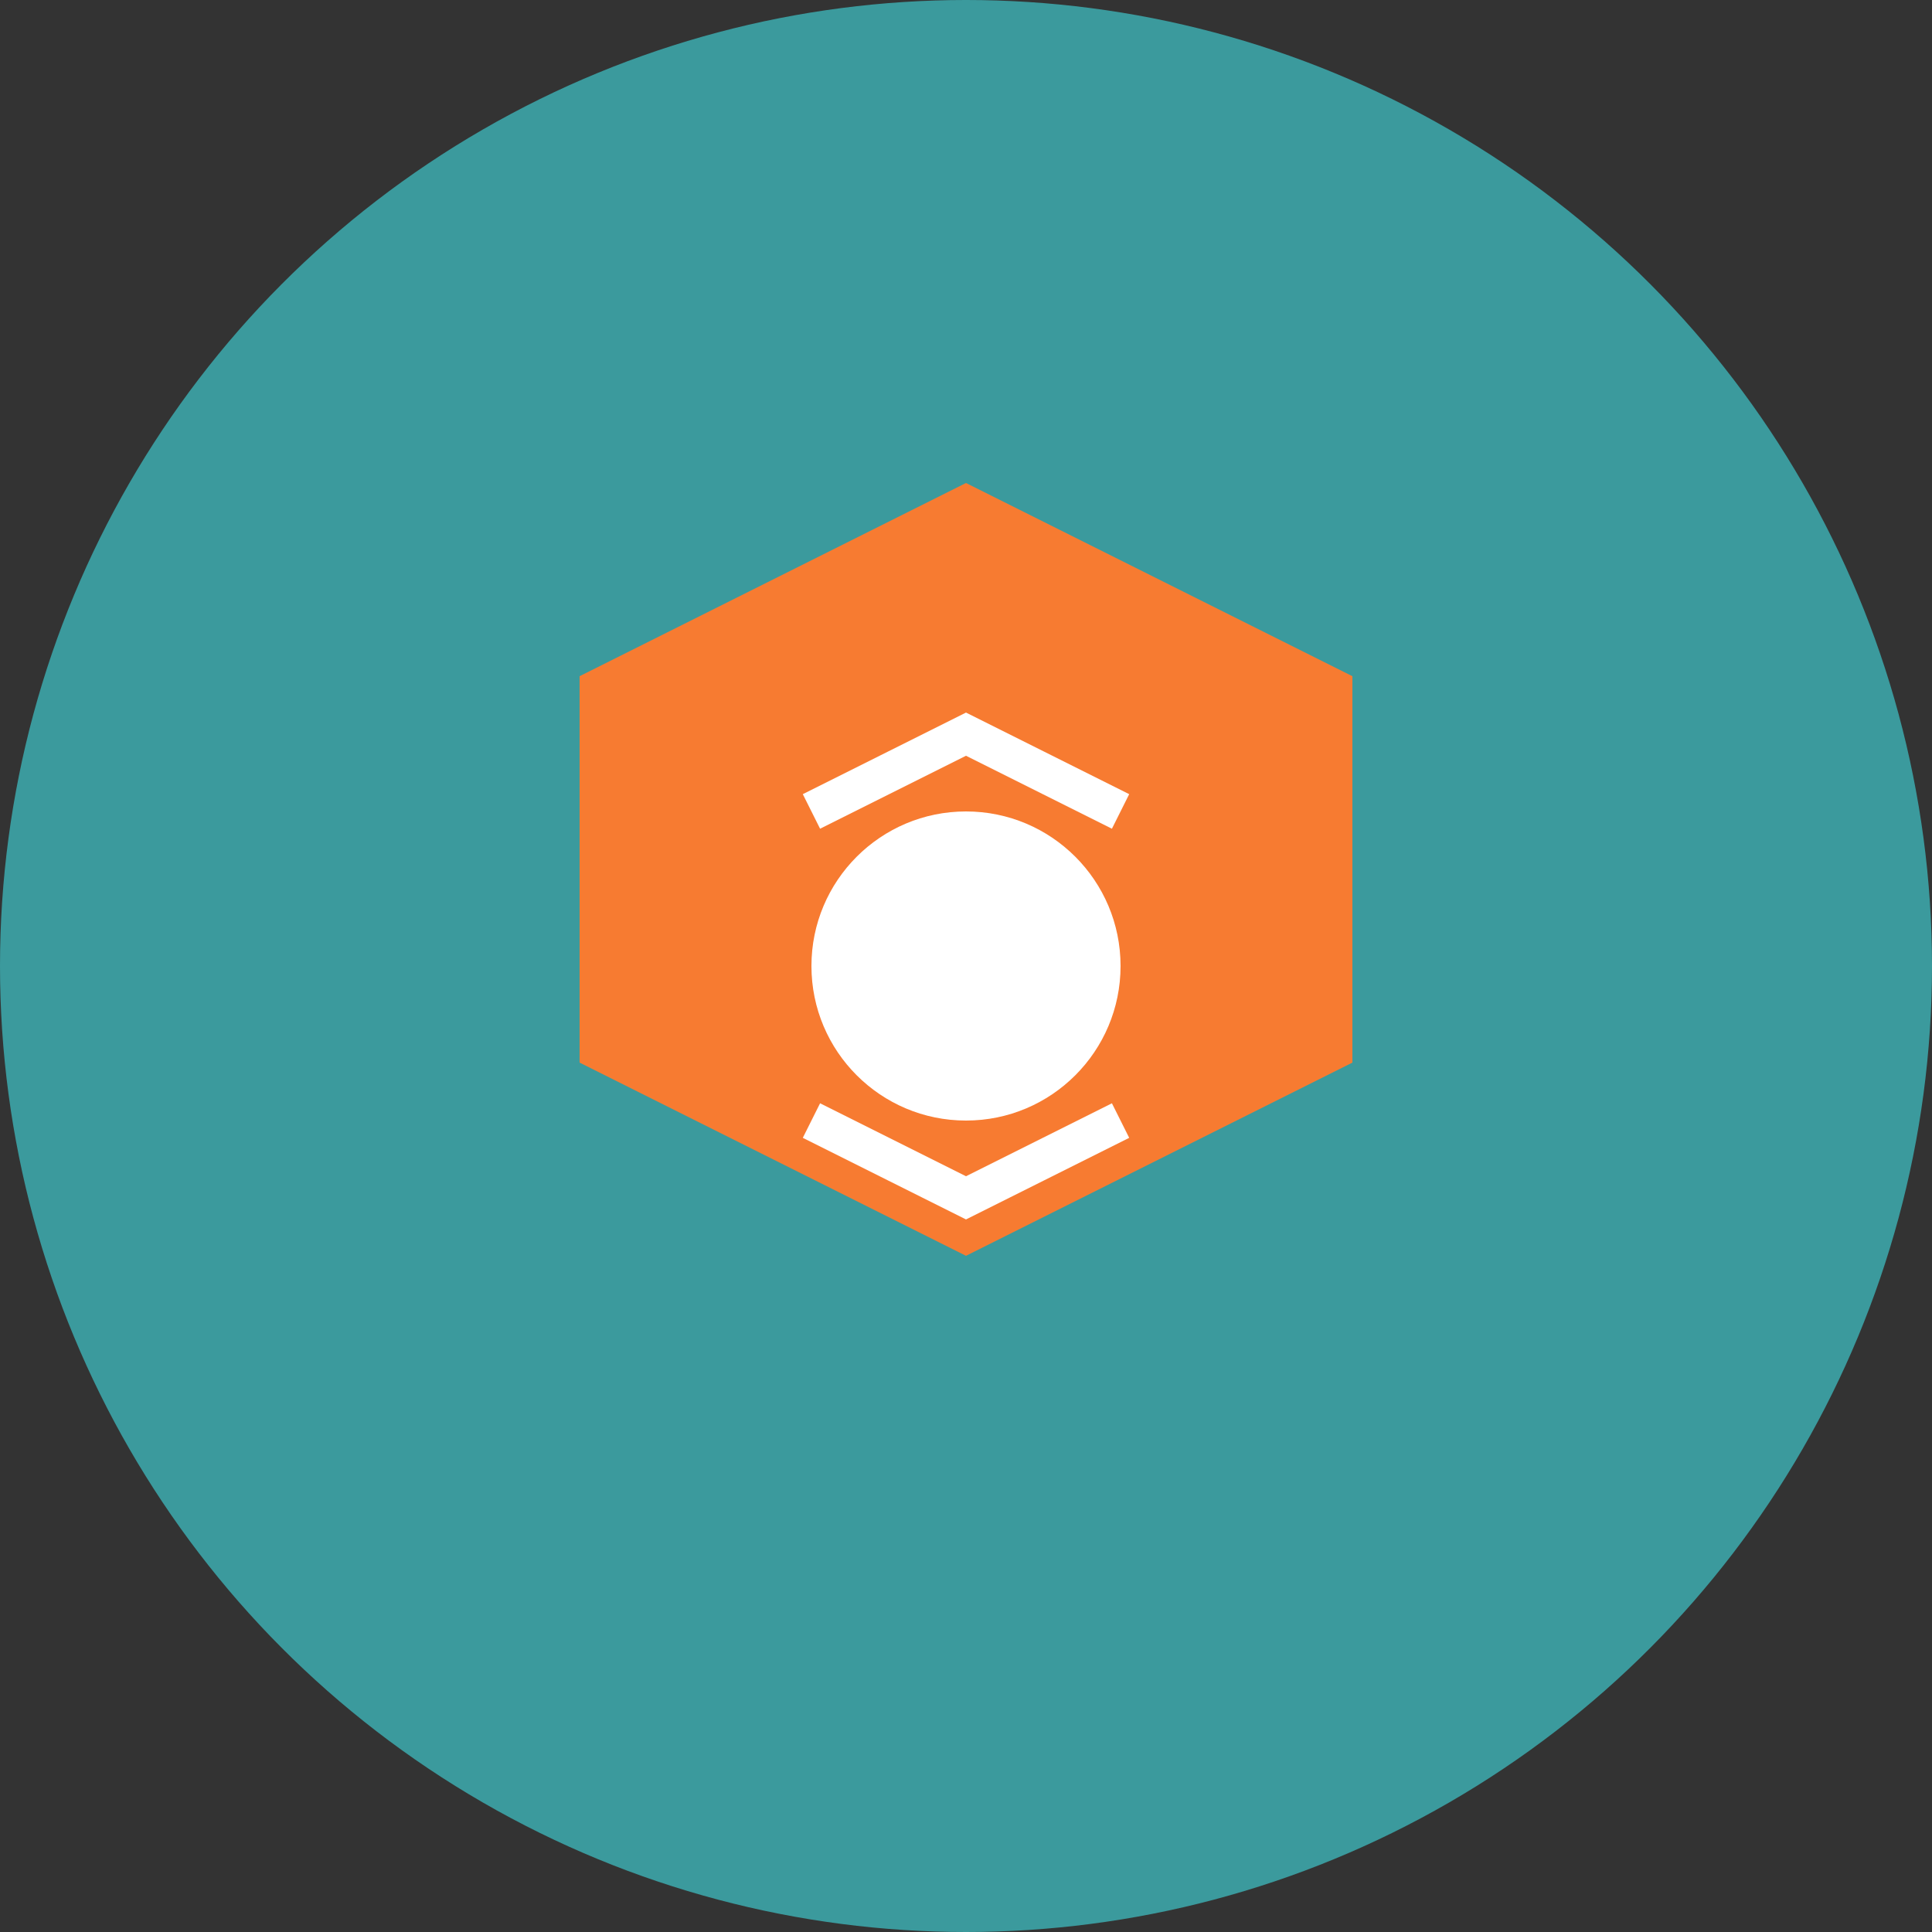
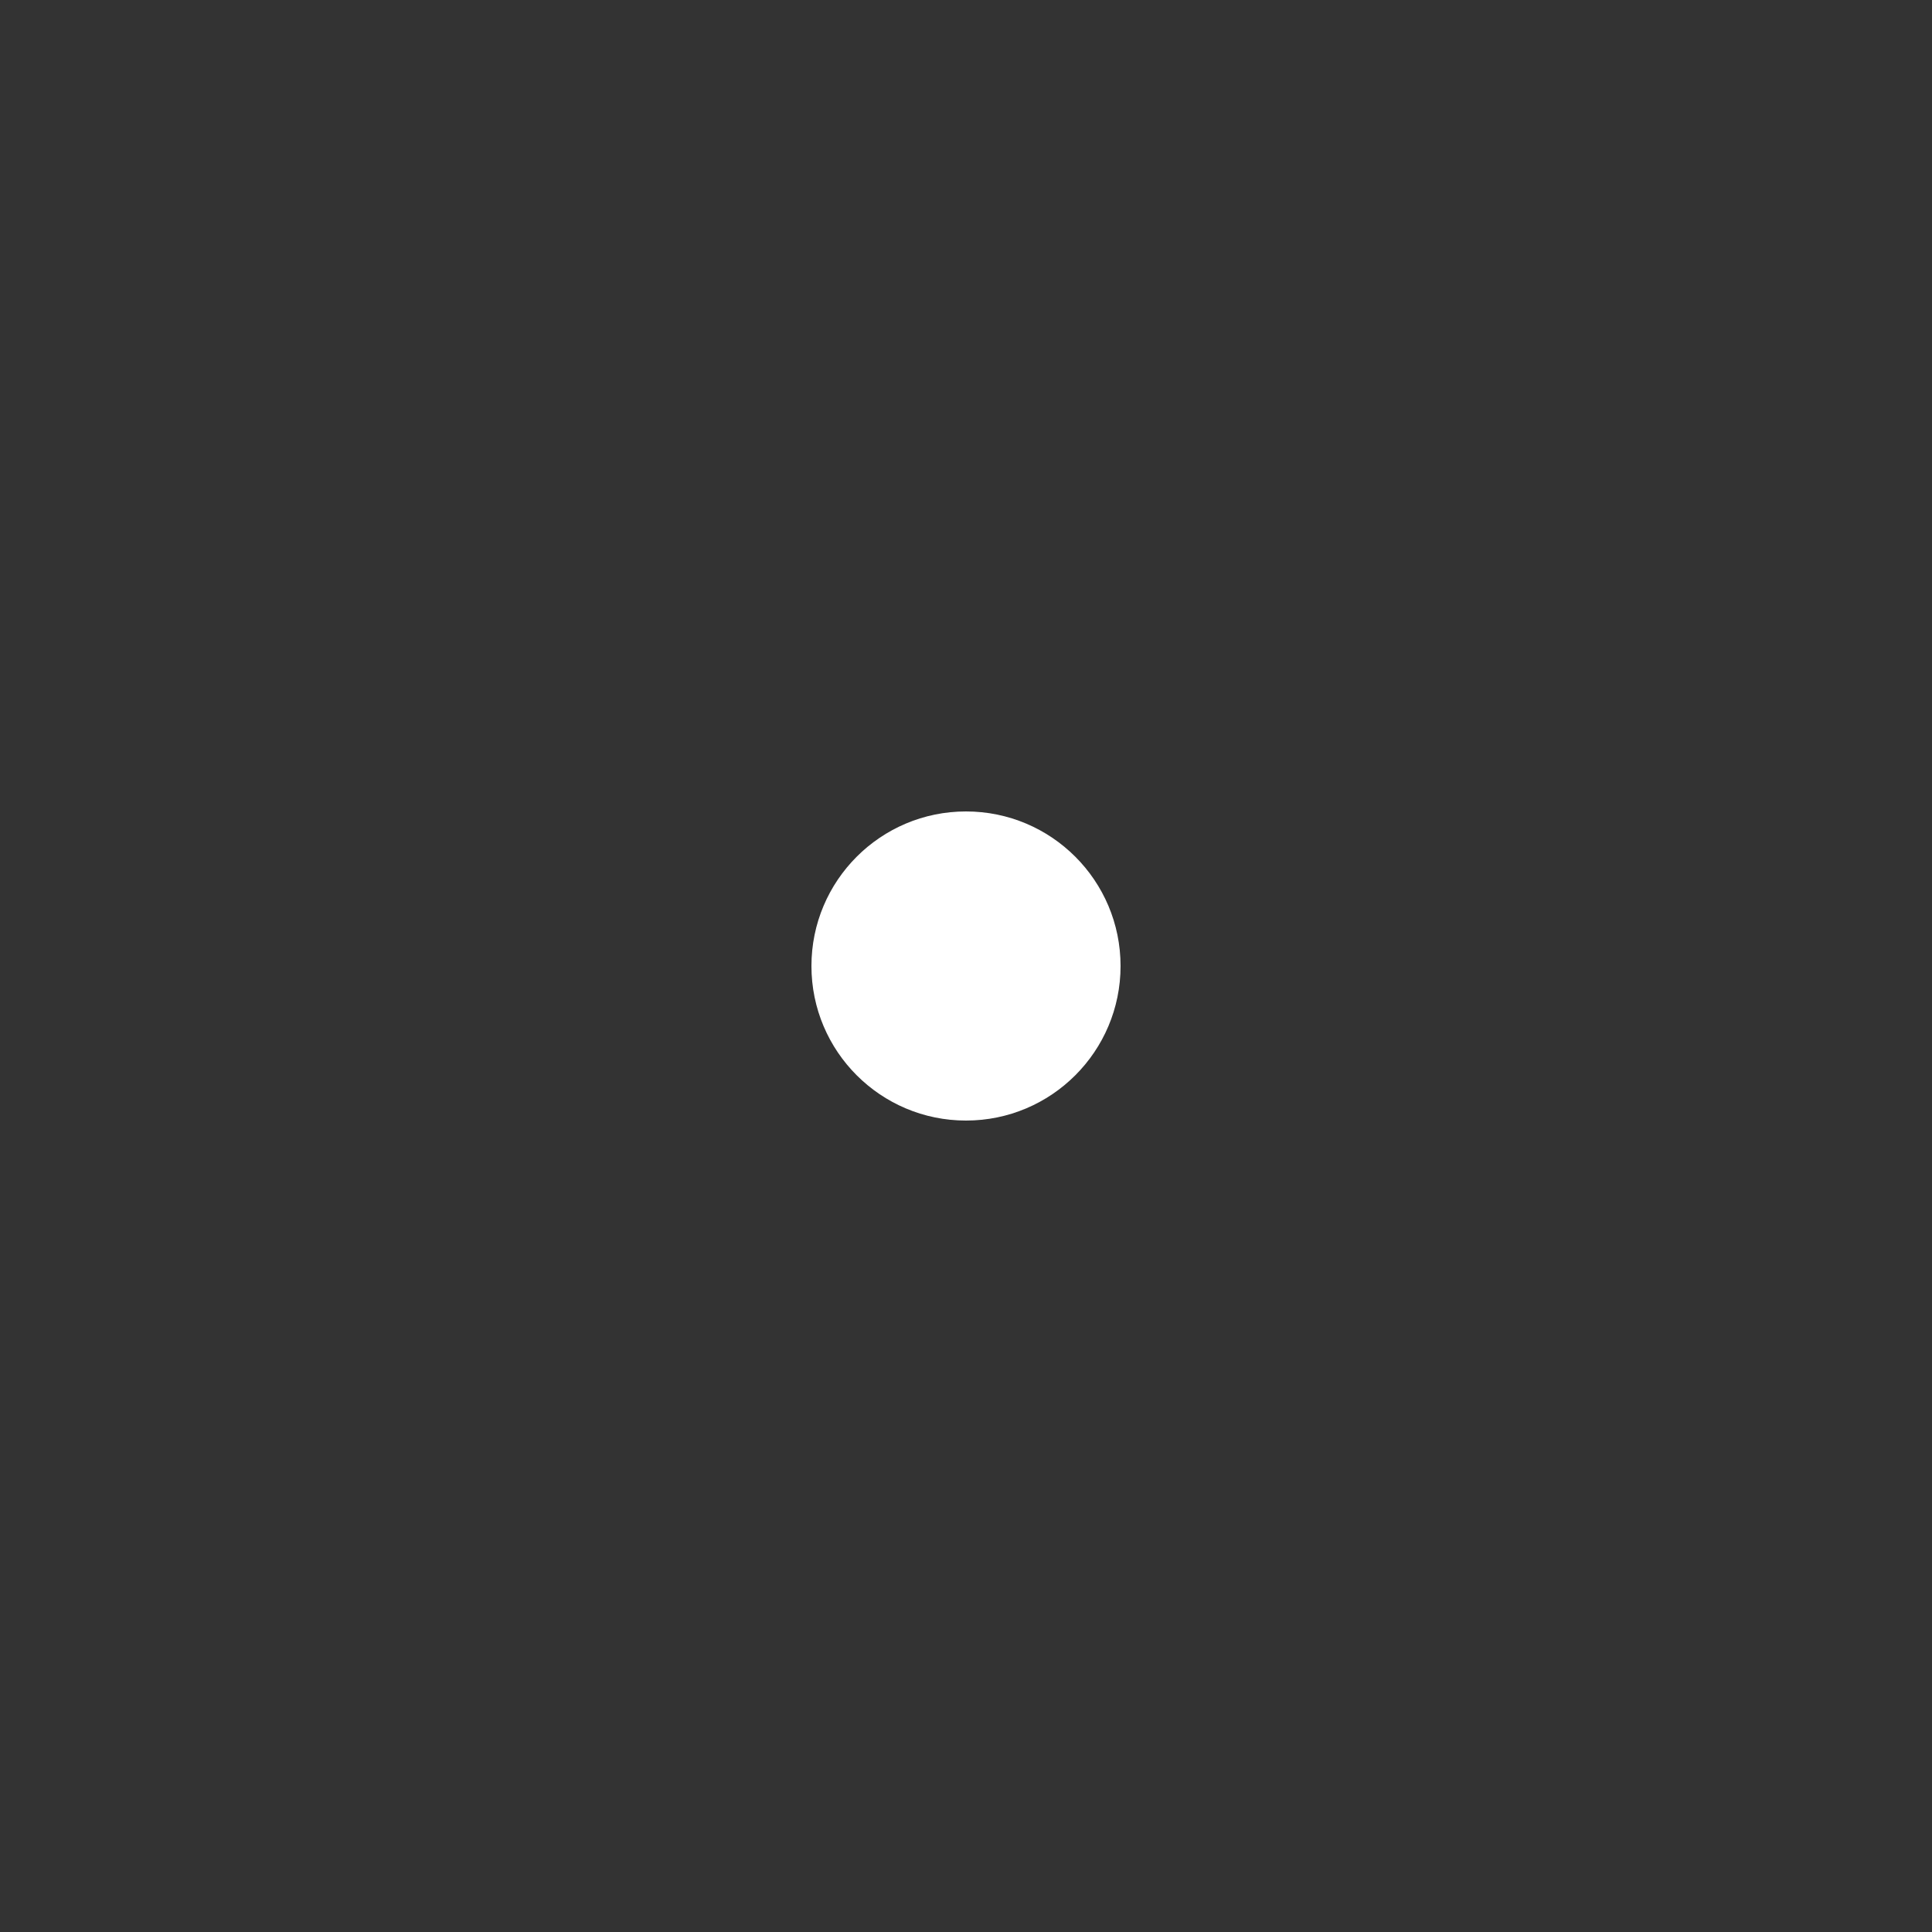
<svg xmlns="http://www.w3.org/2000/svg" viewBox="0 0 100 100">
  <rect x="0" y="0" width="100" height="100" fill="#333333" stroke="none" />
-   <circle cx="50" cy="50" r="50" fill="#3B9A9D" />
-   <path d="M50 25 L70 35 L70 55 L50 65 L30 55 L30 35 Z" fill="#F77B31" />
  <circle cx="50" cy="50" r="8" fill="white" />
-   <path d="M42 42 L50 38 L58 42" stroke="white" stroke-width="2" fill="none" />
-   <path d="M42 58 L50 62 L58 58" stroke="white" stroke-width="2" fill="none" />
</svg>